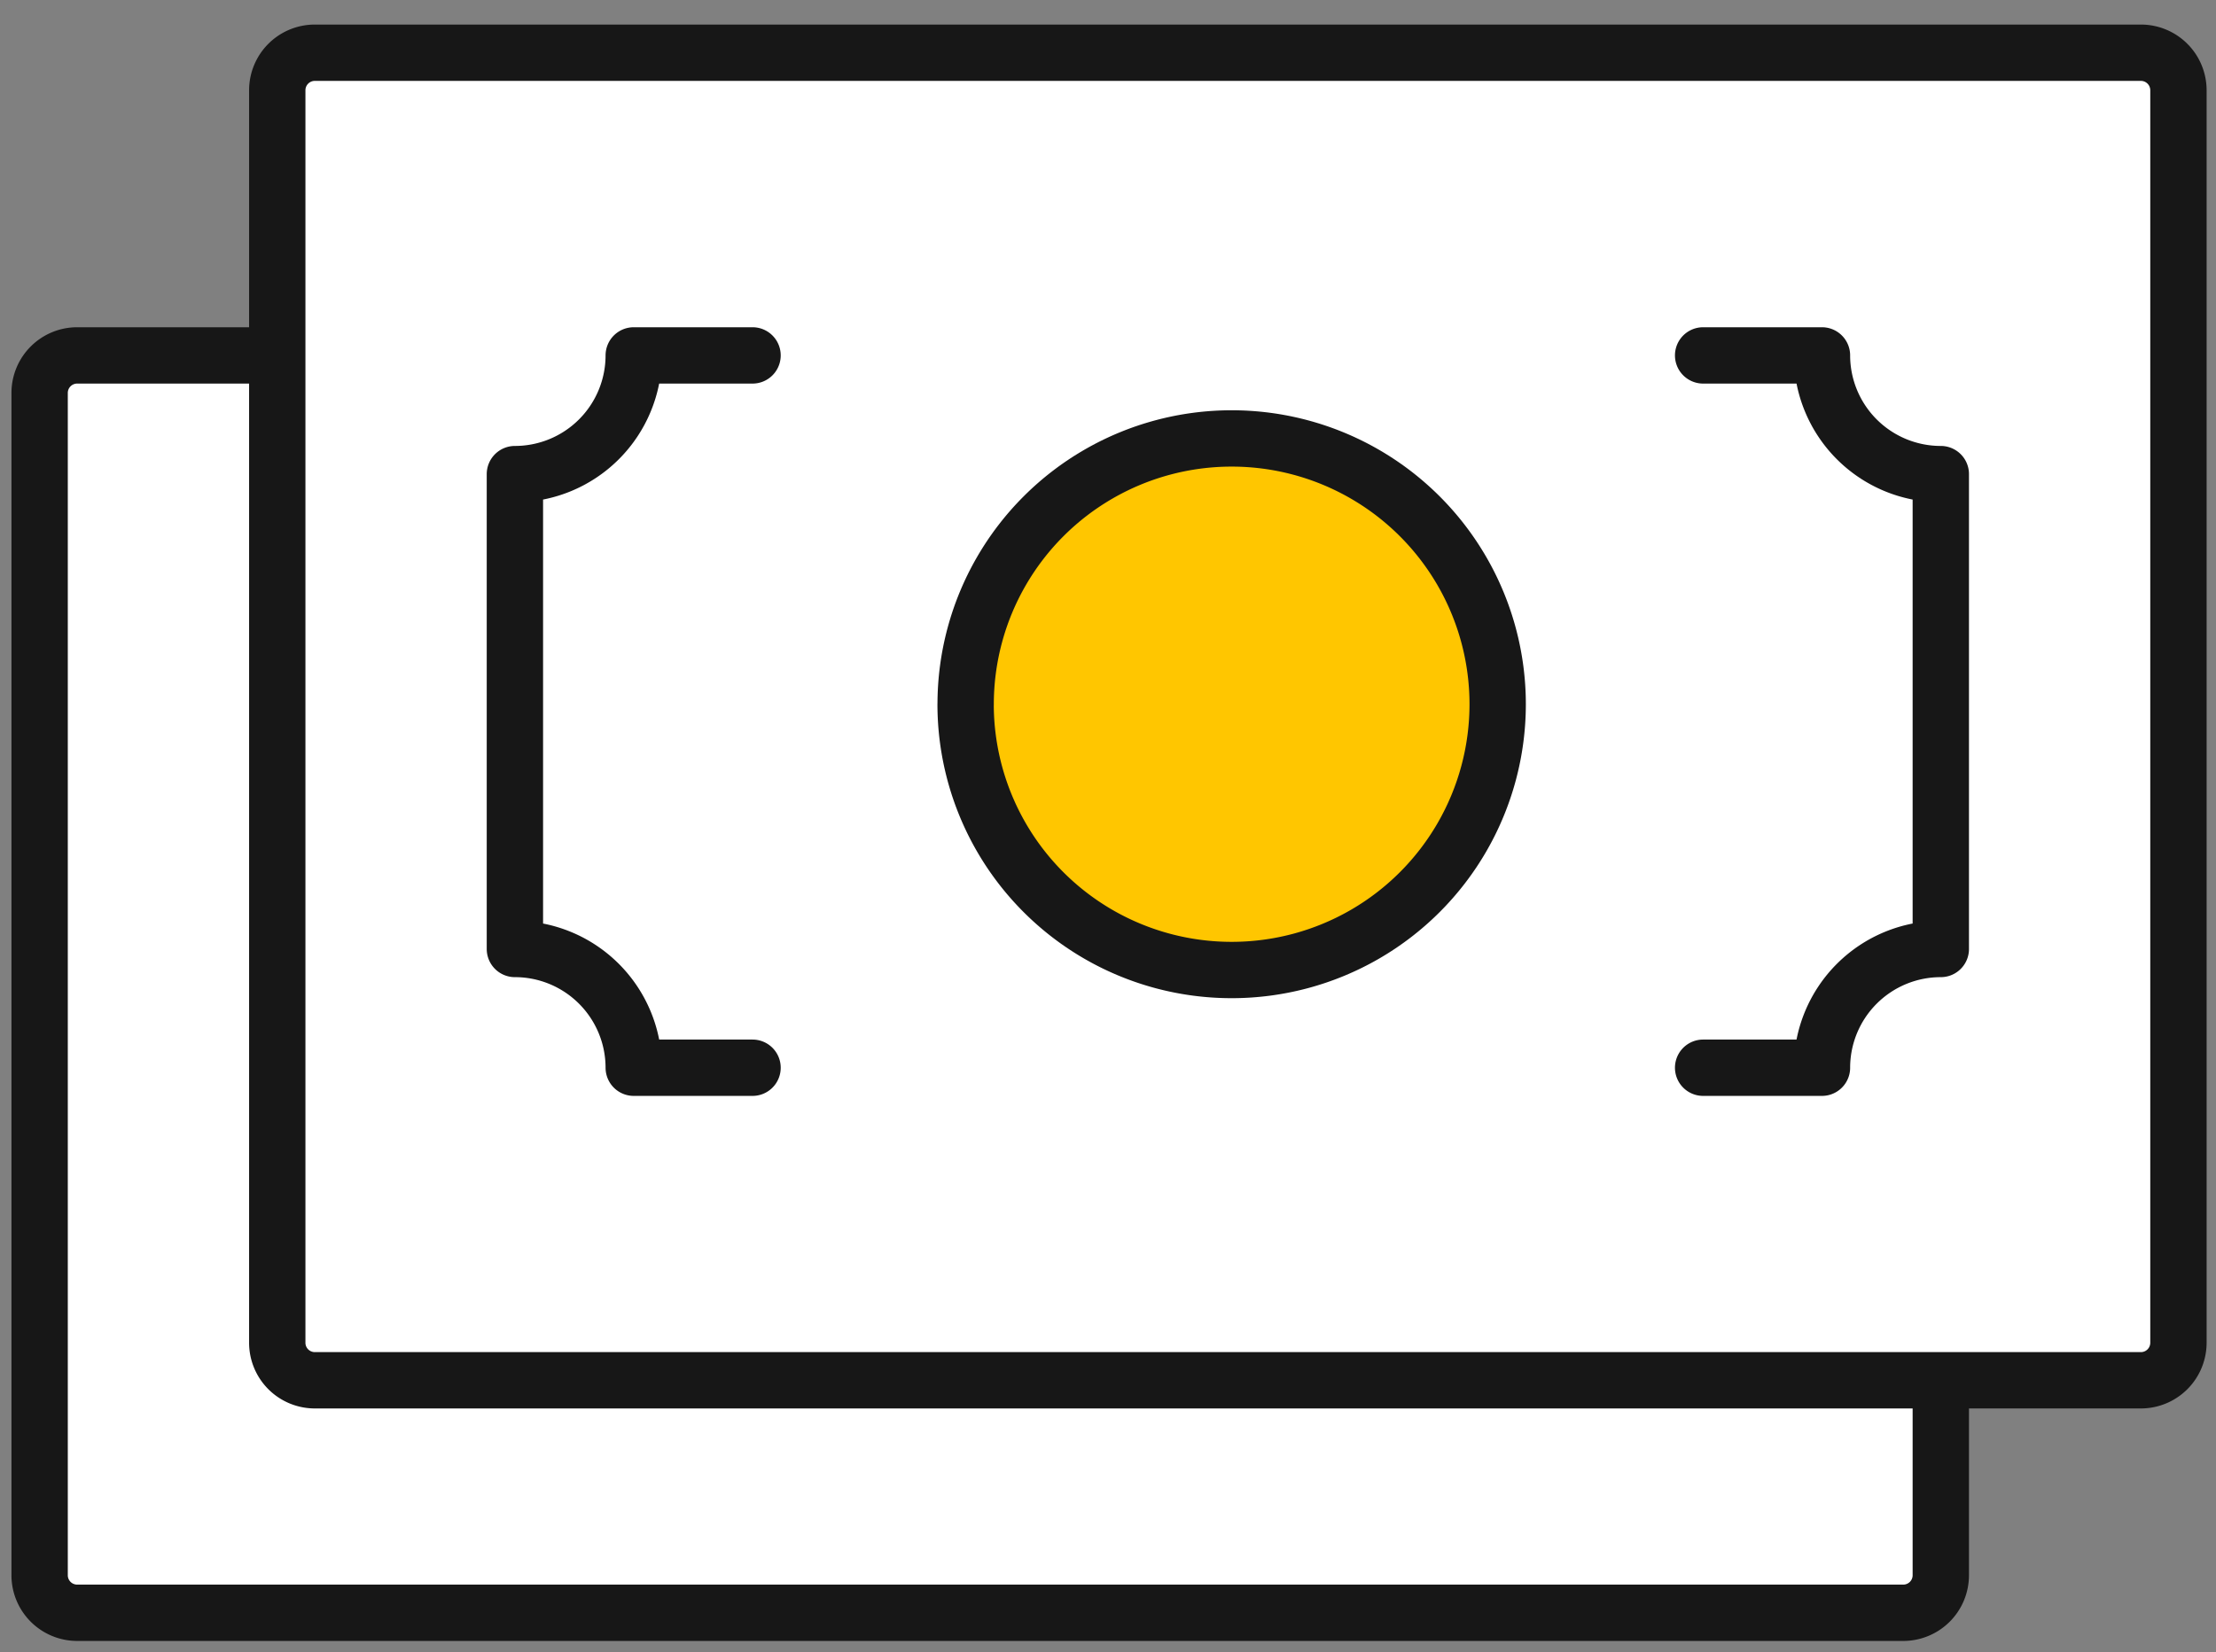
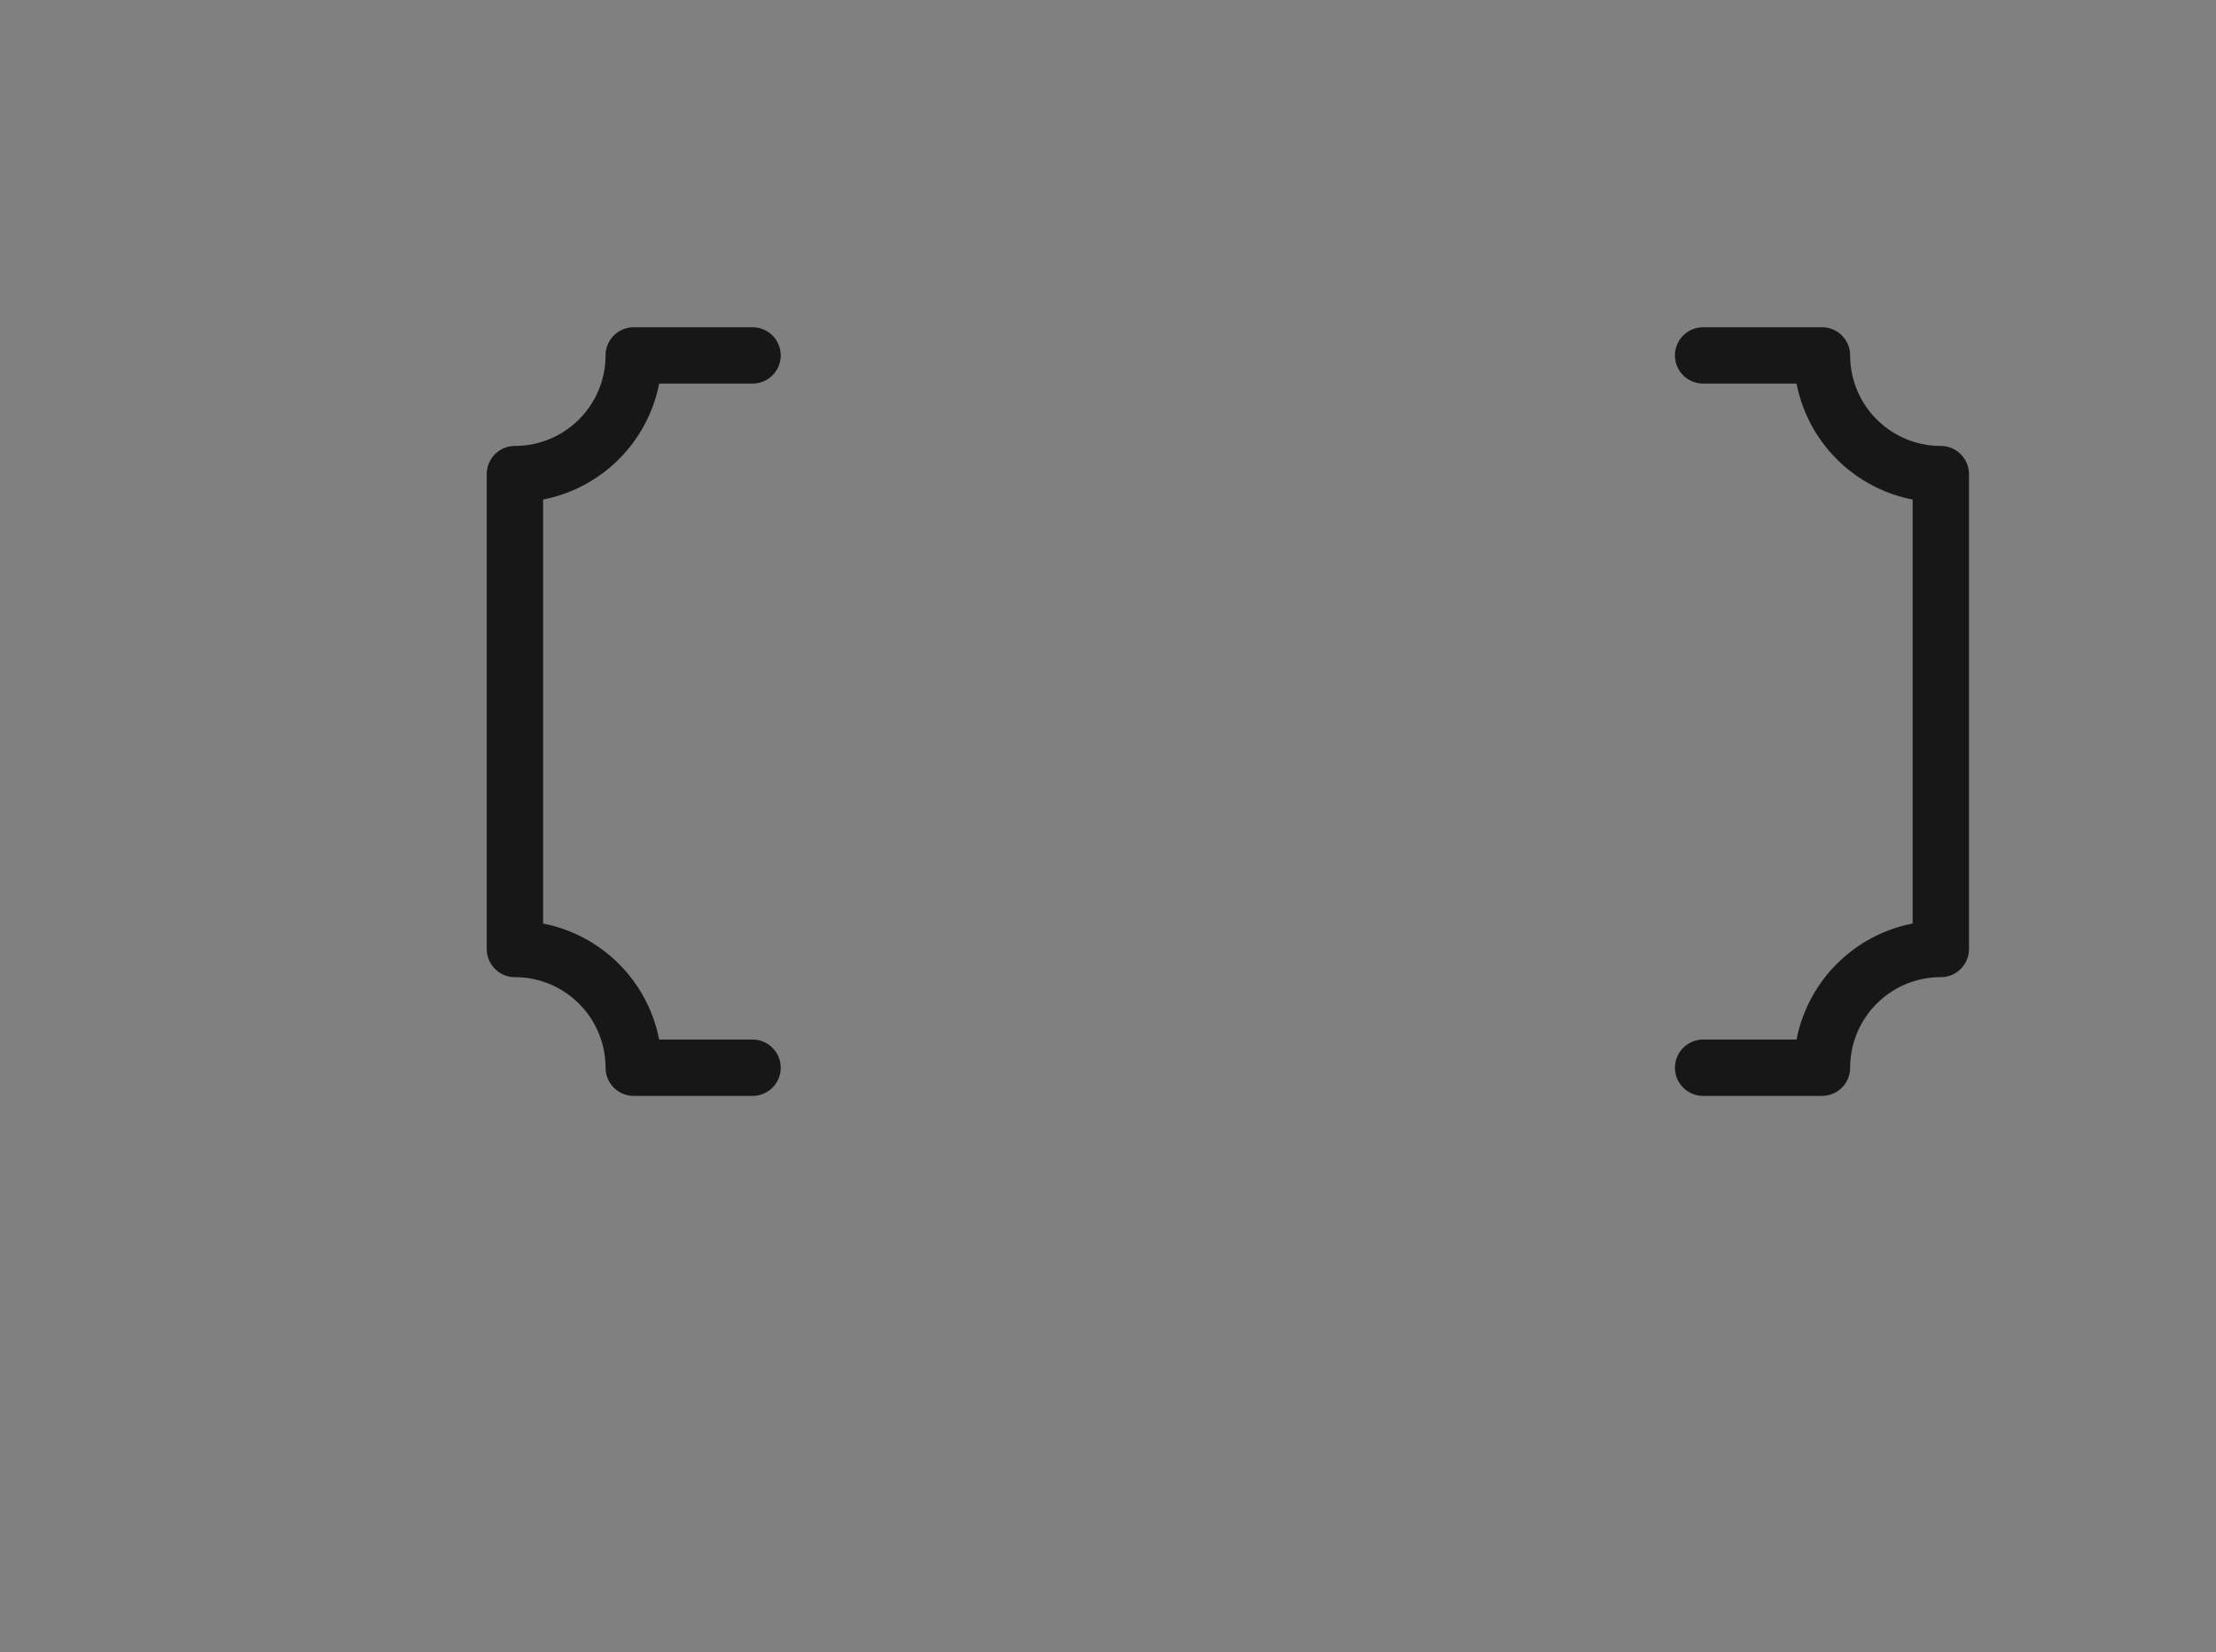
<svg xmlns="http://www.w3.org/2000/svg" xmlns:xlink="http://www.w3.org/1999/xlink" width="59" height="44" viewBox="0 0 59 44">
  <rect x="0" y="0" width="59" height="44" fill="#808080" stroke="none" />
  <defs>
-     <path id="a" d="M32.29 24.247a7.08 7.08 0 0 1-7.082 7.078 7.08 7.08 0 0 1-7.083-7.078 7.08 7.08 0 0 1 7.083-7.077 7.08 7.08 0 0 1 7.083 7.077z" />
-   </defs>
+     </defs>
  <g fill="none" fill-rule="evenodd" stroke-linecap="round" stroke-linejoin="round">
-     <path fill="#FFF" stroke="#171717" stroke-width="1.5" d="M51.673 36.25v5.696a1 1 0 0 1-1 1H2.055a1 1 0 0 1-1-1V10.464a1 1 0 0 1 1-1h5.327" />
-     <path fill="#FFF" stroke="#171717" stroke-width="1.5" d="M57 1.404H8.382a1 1 0 0 0-1 1v33.351a1 1 0 0 0 1 1H57a1 1 0 0 0 1-1V2.404a1 1 0 0 0-1-1z" />
    <path stroke="#171717" stroke-width="1.5" d="M20.036 28.432h-3.163a3.164 3.164 0 0 0-3.164-3.162V12.625a3.164 3.164 0 0 0 3.164-3.161h3.163M45.345 28.432h3.164a3.164 3.164 0 0 1 3.164-3.162V12.625a3.164 3.164 0 0 1-3.164-3.161h-3.164" />
    <g transform="rotate(180 29 21.5)">
      <use fill="#D8D8D8" xlink:href="#a" />
      <use fill="#FFC600" stroke="#171717" stroke-width="1.5" xlink:href="#a" />
    </g>
  </g>
</svg>